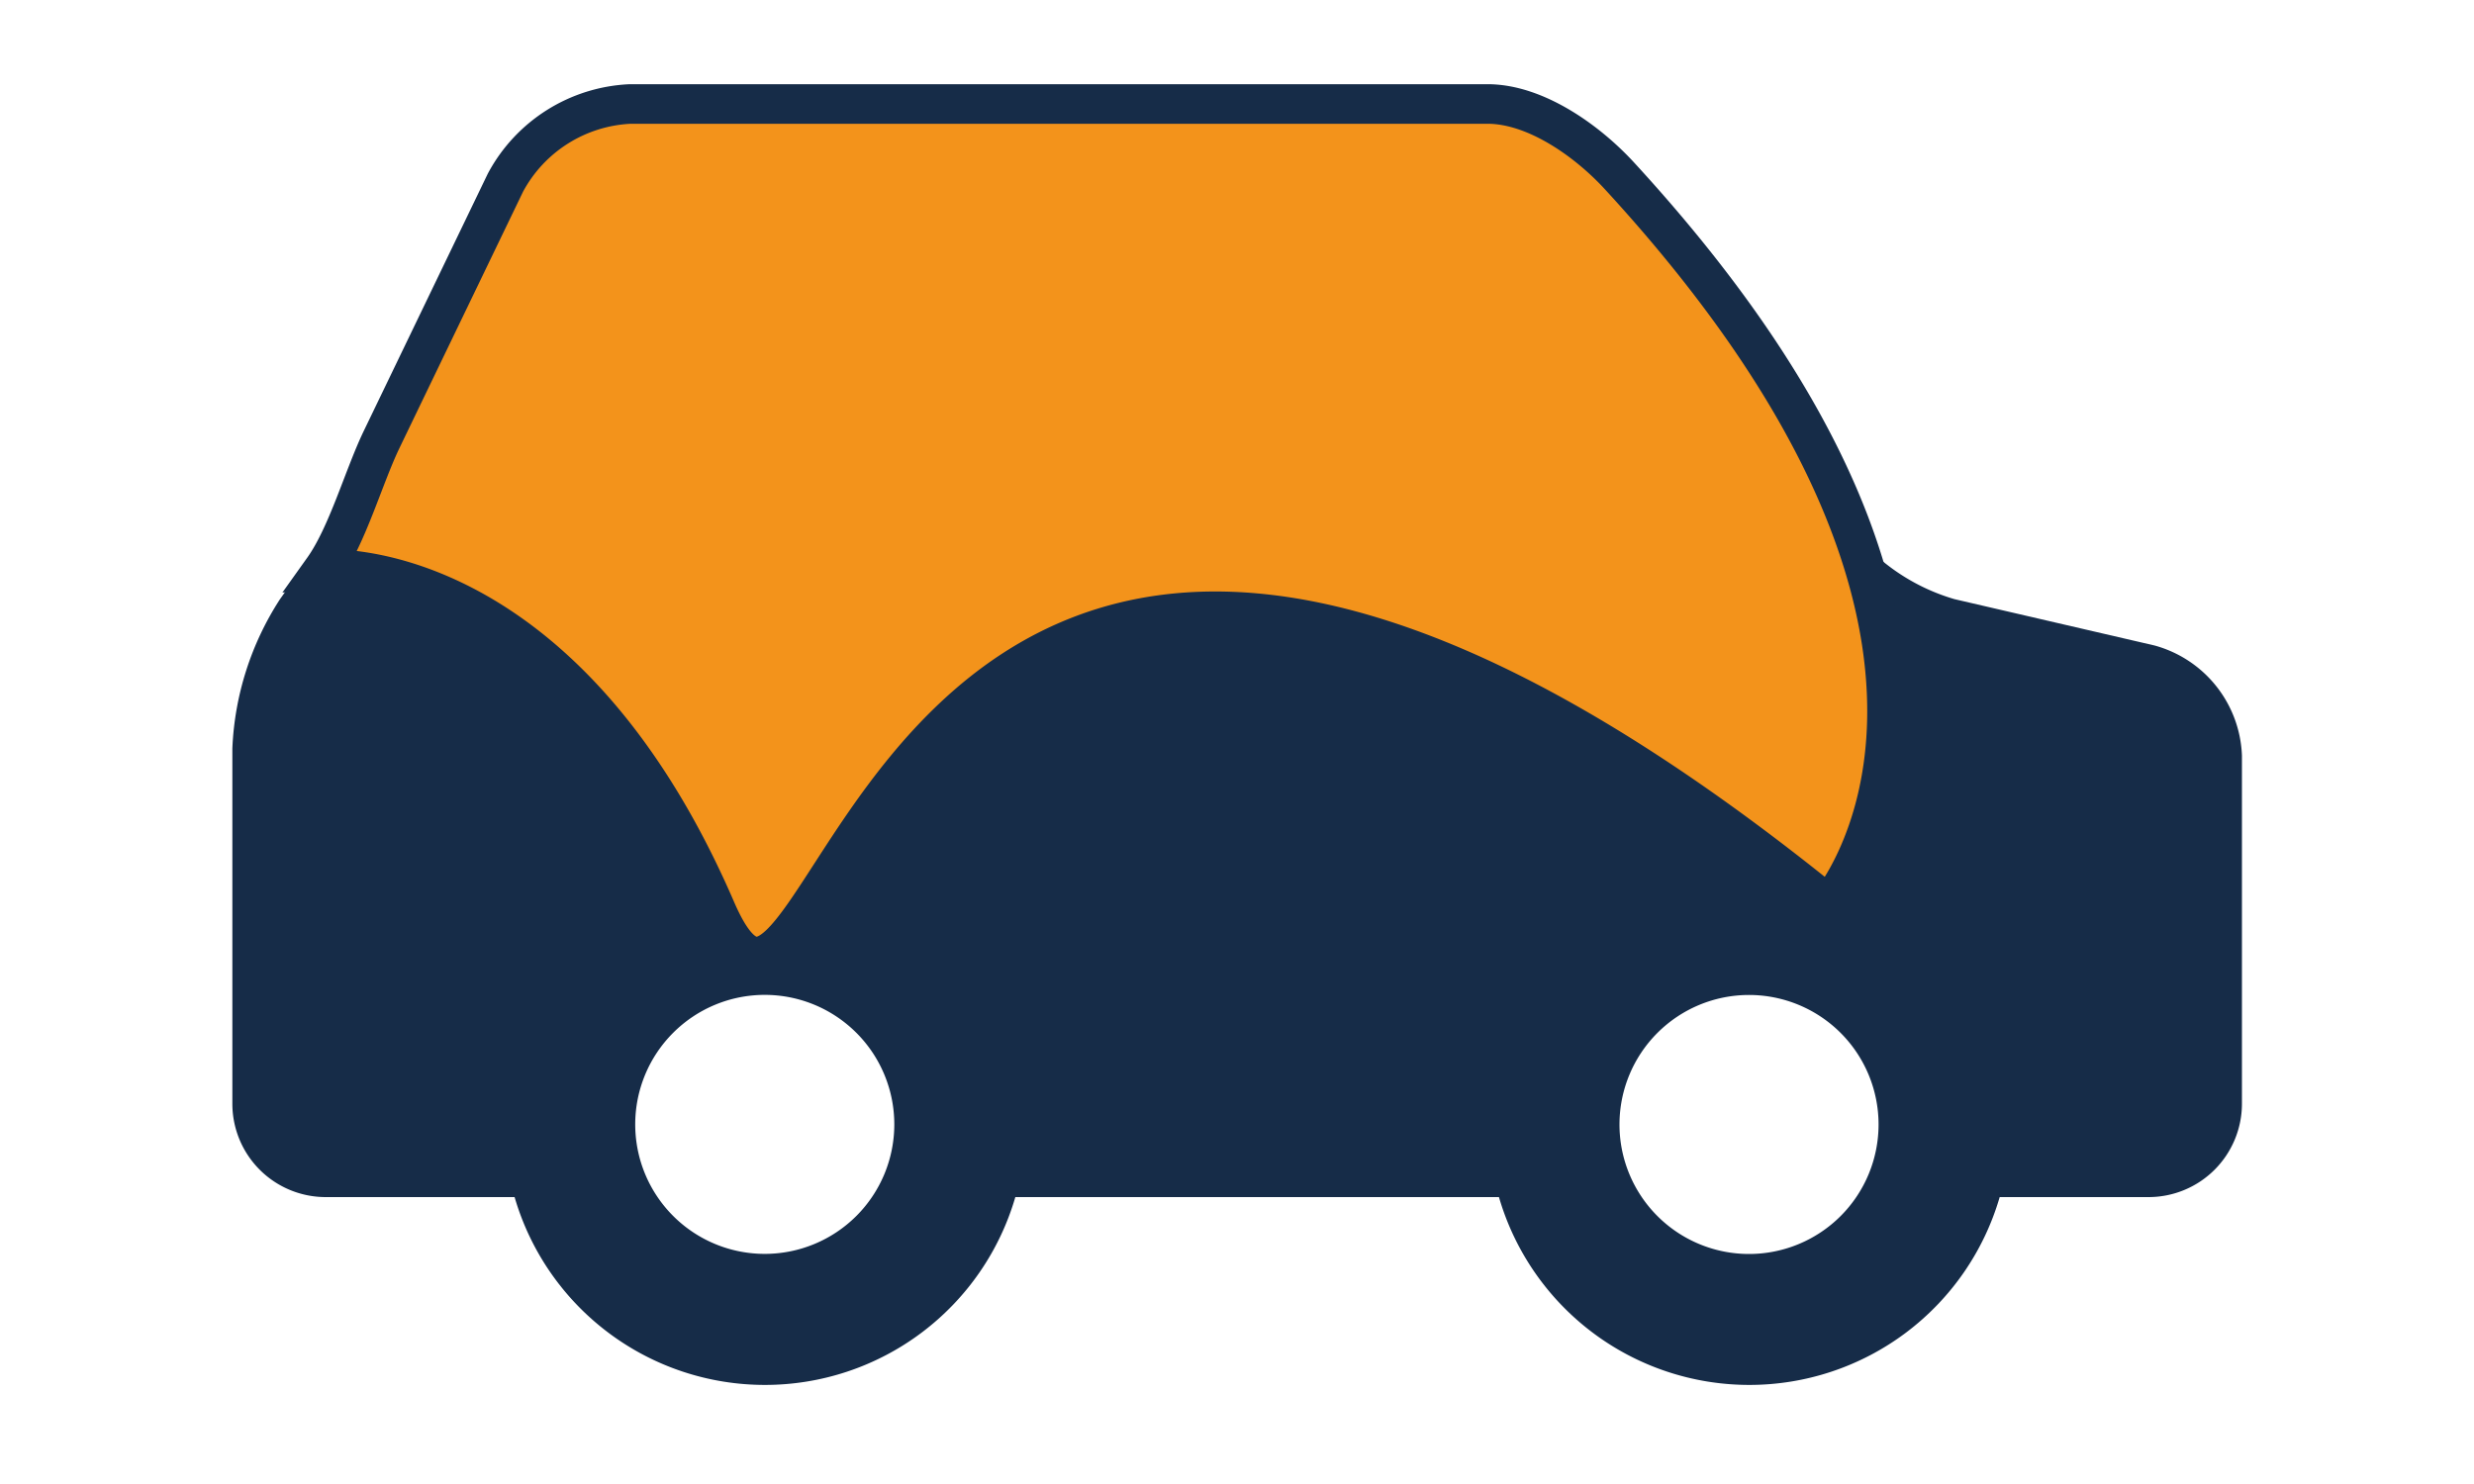
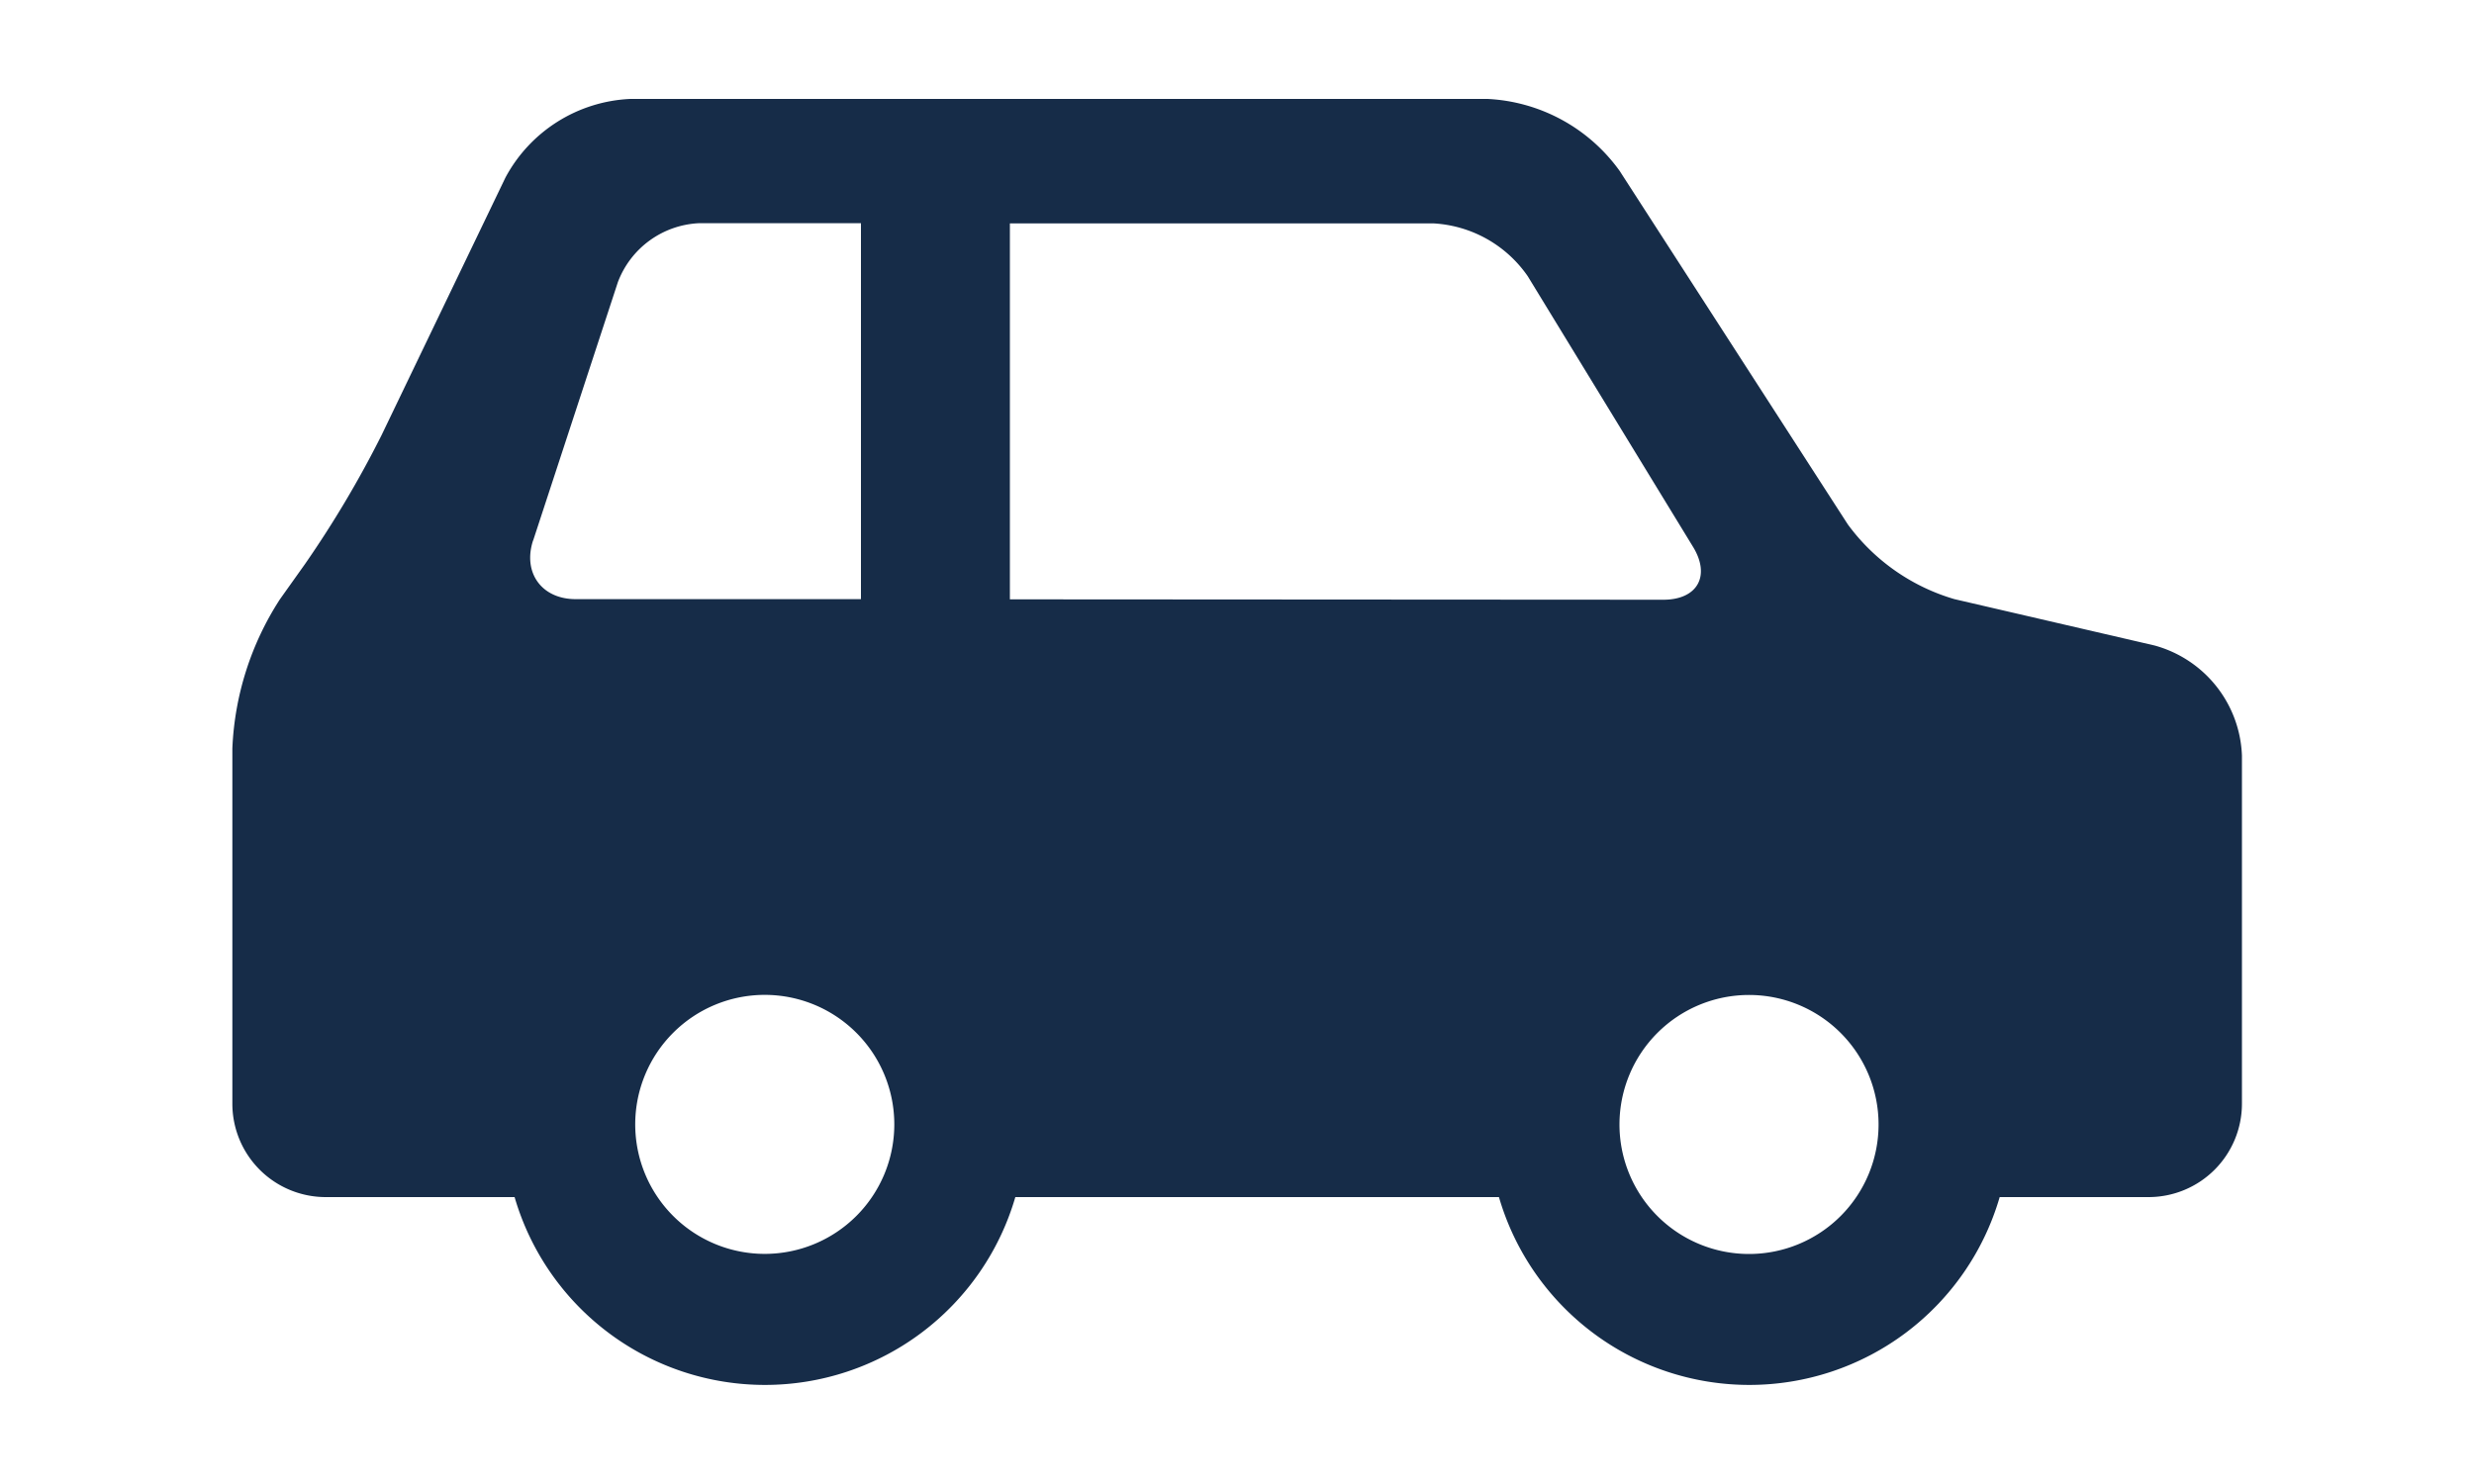
<svg xmlns="http://www.w3.org/2000/svg" id="Vrstva_1" data-name="Vrstva 1" viewBox="0 0 250 150">
  <defs>
    <style>.cls-1{fill:#162c48;}.cls-2{fill:#f3931b;stroke:#162c48;stroke-miterlimit:10;stroke-width:4px;}</style>
  </defs>
  <path class="cls-1" d="M23.48,75.66v35.92A9.44,9.44,0,0,0,32.91,121H52a26.35,26.35,0,0,0,50.6,0h48.87a26.35,26.35,0,0,0,50.6,0h15.05a9.44,9.44,0,0,0,9.43-9.43V76.37a12,12,0,0,0-8.85-11.13l-20.2-4.68A20.49,20.49,0,0,1,186.72,53L163.67,17.28A17.48,17.48,0,0,0,150.31,10H63.7a15.08,15.08,0,0,0-12.62,7.94L38.55,44A107.27,107.27,0,0,1,30.83,57l-2.54,3.57A30,30,0,0,0,23.48,75.66Zm140.17,38a13.09,13.09,0,1,1,13.09,13.09A13.09,13.09,0,0,1,163.65,113.65Zm-61.6-53.08v-38h42.81a12.41,12.41,0,0,1,9.52,5.34l16.7,27.35c1.8,2.94.45,5.35-3,5.35ZM64.19,113.65a13.09,13.09,0,1,1,13.08,13.09A13.09,13.09,0,0,1,64.19,113.65Zm-10.32-59,8.57-26.14a9.22,9.22,0,0,1,8.21-5.95H87v38H58.19C54.74,60.57,52.8,57.89,53.87,54.62Z" />
-   <path class="cls-2" d="M184.8,91.52s22.72-26-21.13-73.72c-3.28-3.58-8.51-7.29-13.36-7.29H63.7a15.08,15.08,0,0,0-12.62,7.94l-12.53,26c-1.82,3.79-3.44,9.67-5.88,13.09,0,0,23.92-2,39.67,34.41C84.4,119.8,87,12.22,184.8,91.52Z" />
</svg>